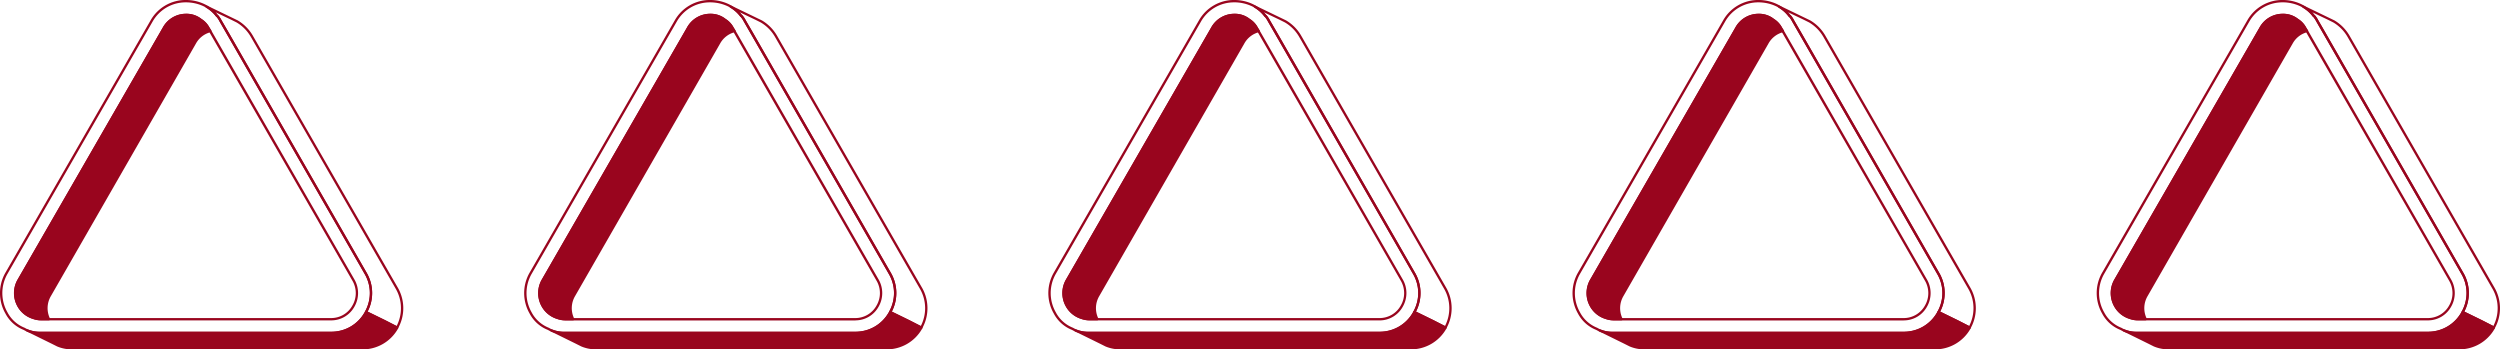
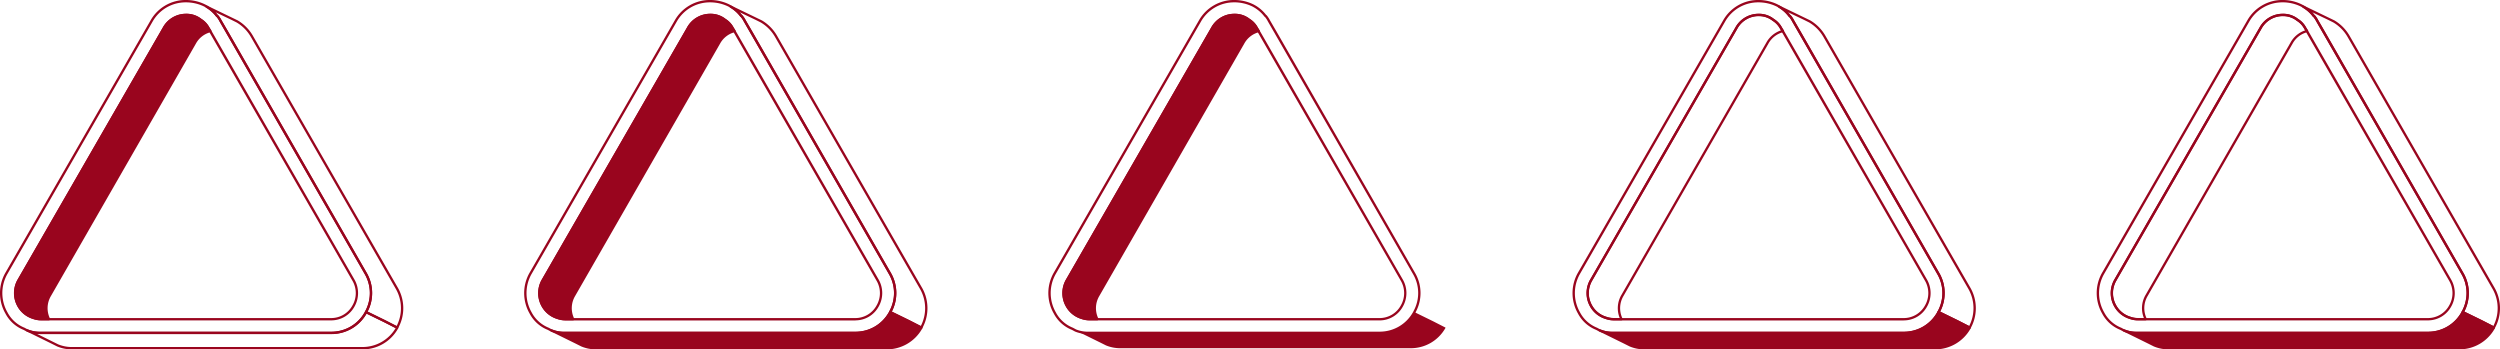
<svg xmlns="http://www.w3.org/2000/svg" width="422.968" height="59.108" viewBox="0 0 422.968 59.108">
  <defs>
    <clipPath id="clip-path">
      <rect id="Rectangle_20" data-name="Rectangle 20" width="422.968" height="59.108" fill="none" />
    </clipPath>
  </defs>
  <g id="Groupe_38" data-name="Groupe 38" clip-path="url(#clip-path)">
    <path id="Tracé_126" data-name="Tracé 126" d="M56.042,56.512H6.935A5.94,5.94,0,0,1,4.522,56.1l-.527-.285a5.95,5.95,0,0,1-3.08-2.775,6.953,6.953,0,0,1,0-6.9L25.489,3.429A6.8,6.8,0,0,1,31.468,0a7.362,7.362,0,0,1,3.289.775l.283.162a6.448,6.448,0,0,1,1.8,1.585.218.218,0,0,1,.075.048,4.612,4.612,0,0,1,.577.871l1.1,1.892L62.02,46.142a6.744,6.744,0,0,1,.1,6.7.365.365,0,0,1-.132.25,6.808,6.808,0,0,1-5.946,3.419M31.468.4a6.414,6.414,0,0,0-5.637,3.231L1.26,46.34a6.55,6.55,0,0,0,0,6.5,5.589,5.589,0,0,0,2.9,2.61l.536.29a5.4,5.4,0,0,0,2.238.372H56.042a6.42,6.42,0,0,0,5.634-3.27.242.242,0,0,1,.05-.058.331.331,0,0,1,.029-.1,6.341,6.341,0,0,0-.079-6.345L37.146,3.629a4.278,4.278,0,0,0-.494-.757.212.212,0,0,1-.091-.062,6,6,0,0,0-1.724-1.535l-.265-.152A6.989,6.989,0,0,0,31.468.4M56.042,54.212H6.935A3.6,3.6,0,0,1,5.6,53.959a4.414,4.414,0,0,1-2.627-2.07,4.593,4.593,0,0,1,0-4.595L27.545,4.659a4.484,4.484,0,0,1,3.923-2.321,3.953,3.953,0,0,1,2.614.879,3.836,3.836,0,0,1,1.352,1.447l.311.5,24.22,42.122a4.609,4.609,0,0,1,0,4.6,4.481,4.481,0,0,1-3.923,2.321M31.468,2.736a4.092,4.092,0,0,0-3.58,2.121L3.314,47.49a4.152,4.152,0,0,0,0,4.2,3.989,3.989,0,0,0,2.415,1.893,3.227,3.227,0,0,0,1.208.23H56.042a4.092,4.092,0,0,0,3.58-2.121v0a4.157,4.157,0,0,0,0-4.2L35.092,4.862a3.512,3.512,0,0,0-1.239-1.323,3.6,3.6,0,0,0-2.385-.8" transform="translate(0 -0.001)" fill="#99051e" />
    <path id="Tracé_127" data-name="Tracé 127" d="M34.958,4.638a4.16,4.16,0,0,0-2.607,2.022L7.818,49.37a4.238,4.238,0,0,0-.159,4.007H6.316a4.438,4.438,0,0,1-1.265-.2,4.4,4.4,0,0,1-2.529-6.385L27.1,4.122A4.267,4.267,0,0,1,30.85,1.9a4.007,4.007,0,0,1,2.488.832,3.691,3.691,0,0,1,1.3,1.389Z" transform="translate(0.626 0.616)" fill="#99051e" />
    <path id="Tracé_128" data-name="Tracé 128" d="M7.707,53.625H6.365a4.578,4.578,0,0,1-1.321-.208A4.6,4.6,0,0,1,2.4,46.743L26.974,4.072A4.484,4.484,0,0,1,30.9,1.751a4.188,4.188,0,0,1,2.61.875,3.855,3.855,0,0,1,1.356,1.451l.311.5a.2.2,0,0,1-.119.3A3.944,3.944,0,0,0,32.57,6.806L8.037,49.519a4.032,4.032,0,0,0-.152,3.821.2.2,0,0,1-.177.285M30.9,2.148a4.092,4.092,0,0,0-3.58,2.121L2.743,46.941a4.2,4.2,0,0,0,2.414,6.1,4.163,4.163,0,0,0,1.208.191H7.4a4.425,4.425,0,0,1,.289-3.907L32.227,6.608A4.416,4.416,0,0,1,34.7,4.567l-.18-.293a3.512,3.512,0,0,0-1.239-1.323,3.813,3.813,0,0,0-2.385-.8" transform="translate(0.577 0.567)" fill="#99051e" />
    <path id="Tracé_129" data-name="Tracé 129" d="M58.683,55.391a.2.2,0,0,1-.09-.021L56.5,54.3l-3.159-1.545a.207.207,0,0,1-.1-.119.2.2,0,0,1,.017-.156,6.437,6.437,0,0,0-.079-6.386L28.646,3.421a4.2,4.2,0,0,0-.494-.757.207.207,0,0,1-.09-.062,5.453,5.453,0,0,0-1.717-1.529.2.2,0,0,1,.185-.35l5.18,2.5a7.166,7.166,0,0,1,2.529,2.533L58.816,48.472a6.981,6.981,0,0,1,.038,6.819.193.193,0,0,1-.172.1m-4.983-2.9,2.977,1.456,1.923.984a6.583,6.583,0,0,0-.127-6.26L33.9,5.958a6.735,6.735,0,0,0-2.374-2.386l-.94-.47L27.953,1.844a4.918,4.918,0,0,1,.388.469.211.211,0,0,1,.075.048,4.612,4.612,0,0,1,.577.871l1.1,1.892,23.428,40.77a6.839,6.839,0,0,1,.179,6.594" transform="translate(8.507 0.227)" fill="#99051e" />
-     <path id="Tracé_130" data-name="Tracé 130" d="M66.06,42.5a.155.155,0,0,1-.038.12,6.7,6.7,0,0,1-5.847,3.368H11.068a6.286,6.286,0,0,1-2.45-.475l-.948-.475L3.482,42.973a5.67,5.67,0,0,0,2.33.436H54.92a6.6,6.6,0,0,0,5.807-3.371.308.308,0,0,0,.078-.159l3.161,1.547Z" transform="translate(1.128 12.924)" fill="#99051e" />
    <path id="Tracé_131" data-name="Tracé 131" d="M60.223,46.234H11.117a6.441,6.441,0,0,1-2.528-.493l-.959-.481L3.445,43.2a.2.2,0,0,1,.167-.36,5.429,5.429,0,0,0,2.25.418H54.968A6.419,6.419,0,0,0,60.6,39.986a.271.271,0,0,1,.034-.045.222.222,0,0,1,.1-.175.217.217,0,0,1,.2-.019L64.1,41.3l2.1,1.073a.2.2,0,0,1,.106.176.348.348,0,0,1-.093.257,6.869,6.869,0,0,1-5.989,3.432M5.215,43.63l3.539,1.75a6.044,6.044,0,0,0,2.362.455H60.223a6.509,6.509,0,0,0,5.633-3.2l-1.931-.988-2.981-1.459-.011.013a6.814,6.814,0,0,1-5.966,3.451H5.862c-.224,0-.438-.009-.646-.025" transform="translate(1.081 12.876)" fill="#99051e" />
    <path id="Tracé_132" data-name="Tracé 132" d="M123.019,56.512H73.912A5.94,5.94,0,0,1,71.5,56.1l-.527-.285a5.95,5.95,0,0,1-3.08-2.775,6.953,6.953,0,0,1,0-6.9L92.466,3.429A6.8,6.8,0,0,1,98.445,0a7.362,7.362,0,0,1,3.289.775l.283.162a6.448,6.448,0,0,1,1.8,1.585.218.218,0,0,1,.075.048,4.612,4.612,0,0,1,.577.871l1.1,1.892L129,46.142a6.744,6.744,0,0,1,.1,6.7.365.365,0,0,1-.132.25,6.808,6.808,0,0,1-5.946,3.419M98.445.4a6.414,6.414,0,0,0-5.637,3.231L68.237,46.34a6.55,6.55,0,0,0,0,6.5,5.589,5.589,0,0,0,2.9,2.61l.536.29a5.4,5.4,0,0,0,2.238.372h49.106a6.42,6.42,0,0,0,5.634-3.27.242.242,0,0,1,.05-.058.331.331,0,0,1,.029-.1,6.341,6.341,0,0,0-.079-6.345L104.123,3.629a4.277,4.277,0,0,0-.494-.757.211.211,0,0,1-.091-.062,6,6,0,0,0-1.724-1.535l-.265-.152A6.989,6.989,0,0,0,98.445.4m24.574,53.816H73.912a3.6,3.6,0,0,1-1.337-.253,4.413,4.413,0,0,1-2.627-2.07,4.593,4.593,0,0,1,0-4.595L94.522,4.659a4.484,4.484,0,0,1,3.923-2.321,3.953,3.953,0,0,1,2.614.879,3.836,3.836,0,0,1,1.352,1.447l.311.5,24.22,42.122a4.609,4.609,0,0,1,0,4.6,4.481,4.481,0,0,1-3.923,2.321M98.445,2.736a4.092,4.092,0,0,0-3.58,2.121L70.291,47.49a4.152,4.152,0,0,0,0,4.2A3.989,3.989,0,0,0,72.7,53.584a3.227,3.227,0,0,0,1.208.23h49.106a4.092,4.092,0,0,0,3.58-2.121v0a4.157,4.157,0,0,0,0-4.2L102.069,4.862a3.512,3.512,0,0,0-1.239-1.323,3.6,3.6,0,0,0-2.385-.8" transform="translate(21.706 -0.001)" fill="#99051e" />
    <path id="Tracé_133" data-name="Tracé 133" d="M101.936,4.638a4.159,4.159,0,0,0-2.608,2.022L74.795,49.37a4.238,4.238,0,0,0-.159,4.007H73.293a4.446,4.446,0,0,1-1.264-.2A4.4,4.4,0,0,1,69.5,46.794L94.074,4.122A4.267,4.267,0,0,1,97.827,1.9a4,4,0,0,1,2.488.832,3.691,3.691,0,0,1,1.3,1.389Z" transform="translate(22.332 0.616)" fill="#99051e" />
    <path id="Tracé_134" data-name="Tracé 134" d="M74.685,53.625H73.343a4.578,4.578,0,0,1-1.321-.208,4.6,4.6,0,0,1-2.643-6.673L93.952,4.072a4.484,4.484,0,0,1,3.923-2.321,4.188,4.188,0,0,1,2.61.875,3.855,3.855,0,0,1,1.356,1.451l.311.5a.2.2,0,0,1-.119.3,3.944,3.944,0,0,0-2.485,1.928L75.015,49.519a4.032,4.032,0,0,0-.152,3.821.2.2,0,0,1-.177.285M97.875,2.148A4.092,4.092,0,0,0,94.3,4.269L69.721,46.941a4.2,4.2,0,0,0,2.414,6.1,4.163,4.163,0,0,0,1.208.191h1.039a4.425,4.425,0,0,1,.289-3.907L99.2,6.608a4.416,4.416,0,0,1,2.475-2.04l-.18-.293a3.512,3.512,0,0,0-1.239-1.323,3.813,3.813,0,0,0-2.385-.8" transform="translate(22.284 0.567)" fill="#99051e" />
    <path id="Tracé_135" data-name="Tracé 135" d="M125.66,55.391a.2.2,0,0,1-.09-.021L123.478,54.3l-3.159-1.545a.207.207,0,0,1-.1-.119.2.2,0,0,1,.017-.156,6.437,6.437,0,0,0-.079-6.386L95.623,3.421a4.2,4.2,0,0,0-.494-.757.207.207,0,0,1-.09-.062,5.453,5.453,0,0,0-1.717-1.529.2.2,0,0,1,.185-.35l5.18,2.5a7.166,7.166,0,0,1,2.529,2.533l24.578,42.716a6.981,6.981,0,0,1,.038,6.819.193.193,0,0,1-.172.1m-4.983-2.9,2.977,1.456,1.923.984a6.583,6.583,0,0,0-.127-6.26L100.875,5.958A6.735,6.735,0,0,0,98.5,3.572l-.94-.47L94.93,1.844a4.916,4.916,0,0,1,.388.469.211.211,0,0,1,.075.048,4.612,4.612,0,0,1,.577.871l1.1,1.892L120.5,45.894a6.839,6.839,0,0,1,.179,6.594" transform="translate(30.213 0.227)" fill="#99051e" />
    <path id="Tracé_136" data-name="Tracé 136" d="M133.038,42.5a.155.155,0,0,1-.038.12,6.7,6.7,0,0,1-5.847,3.368H78.046a6.287,6.287,0,0,1-2.45-.475l-.948-.475L70.46,42.973a5.67,5.67,0,0,0,2.33.436H121.9a6.6,6.6,0,0,0,5.807-3.371.308.308,0,0,0,.078-.159l3.161,1.547Z" transform="translate(22.835 12.924)" fill="#99051e" />
    <path id="Tracé_137" data-name="Tracé 137" d="M127.2,46.234H78.095a6.441,6.441,0,0,1-2.528-.493l-.959-.481L70.423,43.2a.2.2,0,0,1,.167-.36,5.429,5.429,0,0,0,2.25.418h49.106a6.419,6.419,0,0,0,5.635-3.272.271.271,0,0,1,.034-.045.222.222,0,0,1,.1-.175.217.217,0,0,1,.2-.019l3.162,1.548,2.1,1.073a.2.2,0,0,1,.106.176.348.348,0,0,1-.093.257,6.869,6.869,0,0,1-5.989,3.432m-55.008-2.6,3.539,1.75a6.044,6.044,0,0,0,2.362.455H127.2a6.509,6.509,0,0,0,5.633-3.2l-1.931-.988-2.981-1.459-.011.013a6.814,6.814,0,0,1-5.966,3.451H72.84c-.224,0-.438-.009-.646-.025" transform="translate(22.787 12.876)" fill="#99051e" />
    <path id="Tracé_138" data-name="Tracé 138" d="M190,56.512H140.89a5.94,5.94,0,0,1-2.414-.414l-.527-.285a5.95,5.95,0,0,1-3.08-2.775,6.953,6.953,0,0,1,0-6.9L159.444,3.429A6.8,6.8,0,0,1,165.423,0a7.362,7.362,0,0,1,3.289.775L169,.936a6.448,6.448,0,0,1,1.8,1.585.218.218,0,0,1,.075.048,4.611,4.611,0,0,1,.577.871l1.1,1.892,23.428,40.81a6.744,6.744,0,0,1,.1,6.7.365.365,0,0,1-.132.25A6.808,6.808,0,0,1,190,56.512M165.423.4a6.414,6.414,0,0,0-5.637,3.231L135.215,46.34a6.55,6.55,0,0,0,0,6.5,5.589,5.589,0,0,0,2.9,2.61l.536.29a5.4,5.4,0,0,0,2.238.372H190a6.42,6.42,0,0,0,5.634-3.27.242.242,0,0,1,.05-.058.331.331,0,0,1,.029-.1,6.341,6.341,0,0,0-.079-6.345L171.1,3.629a4.278,4.278,0,0,0-.494-.757.212.212,0,0,1-.091-.062,6,6,0,0,0-1.724-1.535l-.265-.152a6.99,6.99,0,0,0-3.1-.727M190,54.212H140.89a3.6,3.6,0,0,1-1.337-.253,4.413,4.413,0,0,1-2.627-2.07,4.593,4.593,0,0,1,0-4.595L161.5,4.659a4.484,4.484,0,0,1,3.923-2.321,3.953,3.953,0,0,1,2.614.879,3.836,3.836,0,0,1,1.352,1.447l.311.5,24.22,42.122a4.609,4.609,0,0,1,0,4.6A4.481,4.481,0,0,1,190,54.212M165.423,2.736a4.092,4.092,0,0,0-3.58,2.121L137.269,47.49a4.152,4.152,0,0,0,0,4.2,3.989,3.989,0,0,0,2.415,1.893,3.226,3.226,0,0,0,1.208.23H190a4.092,4.092,0,0,0,3.58-2.121v0a4.157,4.157,0,0,0,0-4.2L169.047,4.862a3.512,3.512,0,0,0-1.239-1.323,3.6,3.6,0,0,0-2.385-.8" transform="translate(43.413 -0.001)" fill="#99051e" />
    <path id="Tracé_139" data-name="Tracé 139" d="M168.913,4.638a4.16,4.16,0,0,0-2.607,2.022L141.773,49.37a4.238,4.238,0,0,0-.159,4.007h-1.343a4.438,4.438,0,0,1-1.264-.2,4.4,4.4,0,0,1-2.529-6.385L161.052,4.122a4.268,4.268,0,0,1,3.754-2.22,4.007,4.007,0,0,1,2.488.832,3.691,3.691,0,0,1,1.3,1.389Z" transform="translate(44.039 0.616)" fill="#99051e" />
    <path id="Tracé_140" data-name="Tracé 140" d="M141.663,53.625h-1.343A4.577,4.577,0,0,1,139,53.417a4.6,4.6,0,0,1-2.643-6.673L160.93,4.072a4.484,4.484,0,0,1,3.923-2.321,4.188,4.188,0,0,1,2.61.875,3.855,3.855,0,0,1,1.356,1.451l.311.5a.2.2,0,0,1-.119.3,3.944,3.944,0,0,0-2.485,1.928L141.993,49.519a4.032,4.032,0,0,0-.152,3.821.2.2,0,0,1-.177.285m23.19-51.476a4.092,4.092,0,0,0-3.58,2.121L136.7,46.941a4.2,4.2,0,0,0,2.414,6.1,4.163,4.163,0,0,0,1.208.191h1.039a4.425,4.425,0,0,1,.289-3.907L166.183,6.608a4.416,4.416,0,0,1,2.475-2.04l-.18-.293a3.512,3.512,0,0,0-1.239-1.323,3.813,3.813,0,0,0-2.385-.8" transform="translate(43.991 0.567)" fill="#99051e" />
-     <path id="Tracé_141" data-name="Tracé 141" d="M192.638,55.391a.2.2,0,0,1-.09-.021L190.456,54.3,187.3,52.754a.207.207,0,0,1-.1-.119.2.2,0,0,1,.017-.156,6.437,6.437,0,0,0-.079-6.386L162.6,3.421a4.206,4.206,0,0,0-.494-.757.207.207,0,0,1-.09-.062A5.453,5.453,0,0,0,160.3,1.072a.2.2,0,0,1,.185-.35l5.18,2.5a7.166,7.166,0,0,1,2.529,2.533l24.578,42.716a6.981,6.981,0,0,1,.038,6.819.193.193,0,0,1-.172.1m-4.983-2.9,2.977,1.456,1.923.984a6.583,6.583,0,0,0-.127-6.26L167.854,5.958a6.735,6.735,0,0,0-2.374-2.386l-.94-.47-2.631-1.258a4.916,4.916,0,0,1,.388.469.211.211,0,0,1,.075.048,4.613,4.613,0,0,1,.577.871l1.1,1.892,23.428,40.77a6.839,6.839,0,0,1,.179,6.594" transform="translate(51.919 0.227)" fill="#99051e" />
    <path id="Tracé_142" data-name="Tracé 142" d="M200.015,42.5a.155.155,0,0,1-.038.12,6.7,6.7,0,0,1-5.847,3.368H145.023a6.286,6.286,0,0,1-2.45-.475l-.948-.475-4.188-2.062a5.67,5.67,0,0,0,2.33.436h49.108a6.6,6.6,0,0,0,5.807-3.371.308.308,0,0,0,.078-.159l3.161,1.547Z" transform="translate(44.541 12.924)" fill="#99051e" />
-     <path id="Tracé_143" data-name="Tracé 143" d="M194.178,46.234H145.072a6.441,6.441,0,0,1-2.528-.493l-.959-.481L137.4,43.2a.2.2,0,0,1,.167-.36,5.429,5.429,0,0,0,2.25.418h49.106a6.419,6.419,0,0,0,5.635-3.272.271.271,0,0,1,.034-.045.222.222,0,0,1,.1-.175.217.217,0,0,1,.2-.019l3.162,1.548,2.1,1.073a.2.2,0,0,1,.106.176.348.348,0,0,1-.093.257,6.869,6.869,0,0,1-5.989,3.432m-55.008-2.6,3.539,1.75a6.044,6.044,0,0,0,2.362.455h49.106a6.509,6.509,0,0,0,5.633-3.2l-1.93-.988L194.9,40.192l-.011.013a6.814,6.814,0,0,1-5.966,3.451H139.817c-.224,0-.438-.009-.646-.025" transform="translate(44.493 12.876)" fill="#99051e" />
    <path id="Tracé_144" data-name="Tracé 144" d="M256.975,56.512H207.868a5.94,5.94,0,0,1-2.414-.414l-.527-.285a5.95,5.95,0,0,1-3.08-2.775,6.953,6.953,0,0,1,0-6.9L226.422,3.429A6.8,6.8,0,0,1,232.4,0a7.362,7.362,0,0,1,3.289.775l.283.162a6.448,6.448,0,0,1,1.8,1.585.218.218,0,0,1,.076.048,4.611,4.611,0,0,1,.577.871l1.1,1.892,23.428,40.81a6.744,6.744,0,0,1,.1,6.7.365.365,0,0,1-.132.25,6.808,6.808,0,0,1-5.946,3.419M232.4.4a6.414,6.414,0,0,0-5.637,3.231L202.193,46.34a6.55,6.55,0,0,0,0,6.5,5.589,5.589,0,0,0,2.9,2.61l.536.29a5.4,5.4,0,0,0,2.238.372h49.106a6.42,6.42,0,0,0,5.634-3.27.243.243,0,0,1,.05-.058.331.331,0,0,1,.029-.1,6.341,6.341,0,0,0-.079-6.345L238.079,3.629a4.277,4.277,0,0,0-.494-.757.212.212,0,0,1-.091-.062,6,6,0,0,0-1.724-1.535l-.265-.152A6.99,6.99,0,0,0,232.4.4m24.574,53.816H207.868a3.6,3.6,0,0,1-1.337-.253,4.413,4.413,0,0,1-2.627-2.07,4.593,4.593,0,0,1,0-4.595L228.478,4.659A4.484,4.484,0,0,1,232.4,2.338a3.953,3.953,0,0,1,2.614.879,3.836,3.836,0,0,1,1.352,1.447l.311.5L260.9,47.291a4.609,4.609,0,0,1,0,4.6,4.481,4.481,0,0,1-3.923,2.321M232.4,2.736a4.092,4.092,0,0,0-3.58,2.121L204.247,47.49a4.152,4.152,0,0,0,0,4.2,3.989,3.989,0,0,0,2.415,1.893,3.226,3.226,0,0,0,1.208.23h49.106a4.092,4.092,0,0,0,3.58-2.121v0a4.157,4.157,0,0,0,0-4.2L236.025,4.862a3.512,3.512,0,0,0-1.239-1.323,3.6,3.6,0,0,0-2.385-.8" transform="translate(65.12 -0.001)" fill="#99051e" />
-     <path id="Tracé_145" data-name="Tracé 145" d="M235.891,4.638a4.16,4.16,0,0,0-2.607,2.022L208.751,49.37a4.238,4.238,0,0,0-.159,4.007h-1.343a4.439,4.439,0,0,1-1.265-.2,4.4,4.4,0,0,1-2.529-6.385L228.03,4.122a4.268,4.268,0,0,1,3.754-2.22,4.007,4.007,0,0,1,2.488.832,3.691,3.691,0,0,1,1.3,1.389Z" transform="translate(65.745 0.616)" fill="#99051e" />
    <path id="Tracé_146" data-name="Tracé 146" d="M208.64,53.625H207.3a4.578,4.578,0,0,1-1.321-.208,4.6,4.6,0,0,1-2.643-6.673L227.907,4.072a4.484,4.484,0,0,1,3.923-2.321,4.188,4.188,0,0,1,2.61.875A3.855,3.855,0,0,1,235.8,4.077l.311.5a.2.2,0,0,1-.119.3A3.944,3.944,0,0,0,233.5,6.806L208.97,49.519a4.032,4.032,0,0,0-.152,3.821.2.2,0,0,1-.177.285M231.83,2.148a4.092,4.092,0,0,0-3.58,2.121L203.676,46.941a4.2,4.2,0,0,0,2.414,6.1,4.163,4.163,0,0,0,1.208.191h1.039a4.425,4.425,0,0,1,.289-3.907L233.16,6.608a4.416,4.416,0,0,1,2.475-2.04l-.18-.293a3.512,3.512,0,0,0-1.239-1.323,3.813,3.813,0,0,0-2.385-.8" transform="translate(65.697 0.567)" fill="#99051e" />
    <path id="Tracé_147" data-name="Tracé 147" d="M259.616,55.391a.2.2,0,0,1-.09-.021L257.434,54.3l-3.159-1.545a.207.207,0,0,1-.1-.119.2.2,0,0,1,.017-.156,6.437,6.437,0,0,0-.079-6.386L229.579,3.421a4.2,4.2,0,0,0-.494-.757.207.207,0,0,1-.09-.062,5.453,5.453,0,0,0-1.717-1.529.2.2,0,0,1,.185-.35l5.18,2.5a7.166,7.166,0,0,1,2.529,2.533l24.578,42.716a6.981,6.981,0,0,1,.038,6.819.193.193,0,0,1-.172.1m-4.983-2.9,2.977,1.456,1.923.984a6.583,6.583,0,0,0-.127-6.26L234.832,5.958a6.735,6.735,0,0,0-2.374-2.386l-.94-.47-2.631-1.258a4.914,4.914,0,0,1,.388.469.211.211,0,0,1,.075.048,4.611,4.611,0,0,1,.577.871l1.1,1.892,23.428,40.77a6.839,6.839,0,0,1,.179,6.594" transform="translate(73.626 0.227)" fill="#99051e" />
    <path id="Tracé_148" data-name="Tracé 148" d="M266.993,42.5a.155.155,0,0,1-.038.12,6.7,6.7,0,0,1-5.847,3.368H212a6.286,6.286,0,0,1-2.45-.475l-.948-.475-4.188-2.062a5.67,5.67,0,0,0,2.33.436h49.108a6.6,6.6,0,0,0,5.807-3.371.308.308,0,0,0,.078-.159l3.161,1.547Z" transform="translate(66.248 12.924)" fill="#99051e" />
    <path id="Tracé_149" data-name="Tracé 149" d="M261.156,46.234H212.05a6.441,6.441,0,0,1-2.528-.493l-.959-.481-4.185-2.06a.2.2,0,0,1,.167-.36,5.429,5.429,0,0,0,2.25.418H255.9a6.419,6.419,0,0,0,5.635-3.272.272.272,0,0,1,.034-.045.222.222,0,0,1,.1-.175.217.217,0,0,1,.2-.019l3.162,1.548,2.1,1.073a.2.2,0,0,1,.106.176.348.348,0,0,1-.093.257,6.869,6.869,0,0,1-5.989,3.432m-55.008-2.6,3.539,1.75a6.044,6.044,0,0,0,2.362.455h49.106a6.509,6.509,0,0,0,5.633-3.2l-1.931-.988-2.981-1.459-.011.013a6.814,6.814,0,0,1-5.966,3.451H206.795c-.224,0-.438-.009-.646-.025" transform="translate(66.2 12.876)" fill="#99051e" />
    <path id="Tracé_150" data-name="Tracé 150" d="M323.952,56.512H274.845a5.94,5.94,0,0,1-2.414-.414l-.527-.285a5.95,5.95,0,0,1-3.08-2.775,6.953,6.953,0,0,1,0-6.9L293.4,3.429A6.8,6.8,0,0,1,299.378,0a7.361,7.361,0,0,1,3.289.775l.283.162a6.448,6.448,0,0,1,1.8,1.585.218.218,0,0,1,.075.048,4.616,4.616,0,0,1,.577.871l1.1,1.892,23.428,40.81a6.744,6.744,0,0,1,.1,6.7.365.365,0,0,1-.132.25,6.808,6.808,0,0,1-5.946,3.419M299.378.4a6.414,6.414,0,0,0-5.637,3.231L269.17,46.34a6.55,6.55,0,0,0,0,6.5,5.589,5.589,0,0,0,2.9,2.61l.536.29a5.4,5.4,0,0,0,2.238.372h49.106a6.42,6.42,0,0,0,5.634-3.27.242.242,0,0,1,.05-.058.331.331,0,0,1,.029-.1,6.341,6.341,0,0,0-.079-6.345L305.056,3.629a4.277,4.277,0,0,0-.494-.757.211.211,0,0,1-.091-.062,6,6,0,0,0-1.724-1.535l-.265-.152a6.989,6.989,0,0,0-3.1-.727m24.574,53.816H274.845a3.6,3.6,0,0,1-1.337-.253,4.414,4.414,0,0,1-2.627-2.07,4.593,4.593,0,0,1,0-4.595L295.455,4.659a4.484,4.484,0,0,1,3.923-2.321,3.953,3.953,0,0,1,2.614.879,3.835,3.835,0,0,1,1.352,1.447l.311.5,24.22,42.122a4.609,4.609,0,0,1,0,4.6,4.481,4.481,0,0,1-3.923,2.321M299.378,2.736a4.092,4.092,0,0,0-3.58,2.121L271.224,47.49a4.152,4.152,0,0,0,0,4.2,3.989,3.989,0,0,0,2.415,1.893,3.227,3.227,0,0,0,1.208.23h49.106a4.092,4.092,0,0,0,3.58-2.121v0a4.157,4.157,0,0,0,0-4.2L303,4.862a3.512,3.512,0,0,0-1.239-1.323,3.6,3.6,0,0,0-2.385-.8" transform="translate(86.826 -0.001)" fill="#99051e" />
-     <path id="Tracé_151" data-name="Tracé 151" d="M302.868,4.638a4.16,4.16,0,0,0-2.607,2.022L275.728,49.37a4.238,4.238,0,0,0-.159,4.007h-1.343a4.438,4.438,0,0,1-1.265-.2,4.4,4.4,0,0,1-2.529-6.385L295.007,4.122A4.268,4.268,0,0,1,298.76,1.9a4.007,4.007,0,0,1,2.488.832,3.691,3.691,0,0,1,1.3,1.389Z" transform="translate(87.451 0.616)" fill="#99051e" />
    <path id="Tracé_152" data-name="Tracé 152" d="M275.618,53.625h-1.343a4.577,4.577,0,0,1-1.321-.208,4.6,4.6,0,0,1-2.643-6.673L294.885,4.072a4.484,4.484,0,0,1,3.923-2.321,4.188,4.188,0,0,1,2.61.875,3.855,3.855,0,0,1,1.356,1.451l.311.5a.2.2,0,0,1-.119.3,3.944,3.944,0,0,0-2.485,1.928L275.948,49.519a4.032,4.032,0,0,0-.152,3.821.2.2,0,0,1-.177.285m23.19-51.476a4.092,4.092,0,0,0-3.58,2.121L270.654,46.941a4.2,4.2,0,0,0,2.414,6.1,4.163,4.163,0,0,0,1.208.191h1.039a4.425,4.425,0,0,1,.289-3.907L300.138,6.608a4.416,4.416,0,0,1,2.475-2.04l-.18-.293a3.512,3.512,0,0,0-1.239-1.323,3.813,3.813,0,0,0-2.385-.8" transform="translate(87.403 0.567)" fill="#99051e" />
    <path id="Tracé_153" data-name="Tracé 153" d="M326.593,55.391a.2.2,0,0,1-.09-.021L324.411,54.3l-3.159-1.545a.207.207,0,0,1-.1-.119.2.2,0,0,1,.017-.156,6.437,6.437,0,0,0-.079-6.386L296.556,3.421a4.208,4.208,0,0,0-.494-.757.207.207,0,0,1-.09-.062,5.453,5.453,0,0,0-1.717-1.529.2.2,0,0,1,.185-.35l5.18,2.5a7.166,7.166,0,0,1,2.529,2.533l24.578,42.716a6.981,6.981,0,0,1,.038,6.819.193.193,0,0,1-.172.1m-4.983-2.9,2.977,1.456,1.923.984a6.583,6.583,0,0,0-.127-6.26L301.809,5.958a6.735,6.735,0,0,0-2.374-2.386l-.94-.47-2.631-1.258a4.922,4.922,0,0,1,.388.469.211.211,0,0,1,.075.048,4.612,4.612,0,0,1,.577.871L298,5.124l23.428,40.77a6.839,6.839,0,0,1,.179,6.594" transform="translate(95.332 0.227)" fill="#99051e" />
    <path id="Tracé_154" data-name="Tracé 154" d="M333.971,42.5a.155.155,0,0,1-.038.12,6.7,6.7,0,0,1-5.847,3.368H278.979a6.287,6.287,0,0,1-2.45-.475l-.948-.475-4.188-2.062a5.67,5.67,0,0,0,2.33.436h49.108a6.605,6.605,0,0,0,5.807-3.371.308.308,0,0,0,.078-.159l3.161,1.547Z" transform="translate(87.954 12.924)" fill="#99051e" />
    <path id="Tracé_155" data-name="Tracé 155" d="M328.134,46.234H279.028a6.441,6.441,0,0,1-2.528-.493l-.959-.481-4.185-2.06a.2.2,0,0,1,.167-.36,5.429,5.429,0,0,0,2.25.418h49.106a6.419,6.419,0,0,0,5.635-3.272.271.271,0,0,1,.034-.045.222.222,0,0,1,.1-.175.217.217,0,0,1,.2-.019l3.162,1.548,2.1,1.073a.2.2,0,0,1,.106.176.348.348,0,0,1-.093.257,6.869,6.869,0,0,1-5.989,3.432m-55.008-2.6,3.539,1.75a6.044,6.044,0,0,0,2.362.455h49.106a6.509,6.509,0,0,0,5.633-3.2l-1.93-.988-2.981-1.459-.011.013a6.814,6.814,0,0,1-5.966,3.451H273.773c-.224,0-.438-.009-.646-.025" transform="translate(87.907 12.876)" fill="#99051e" />
  </g>
</svg>